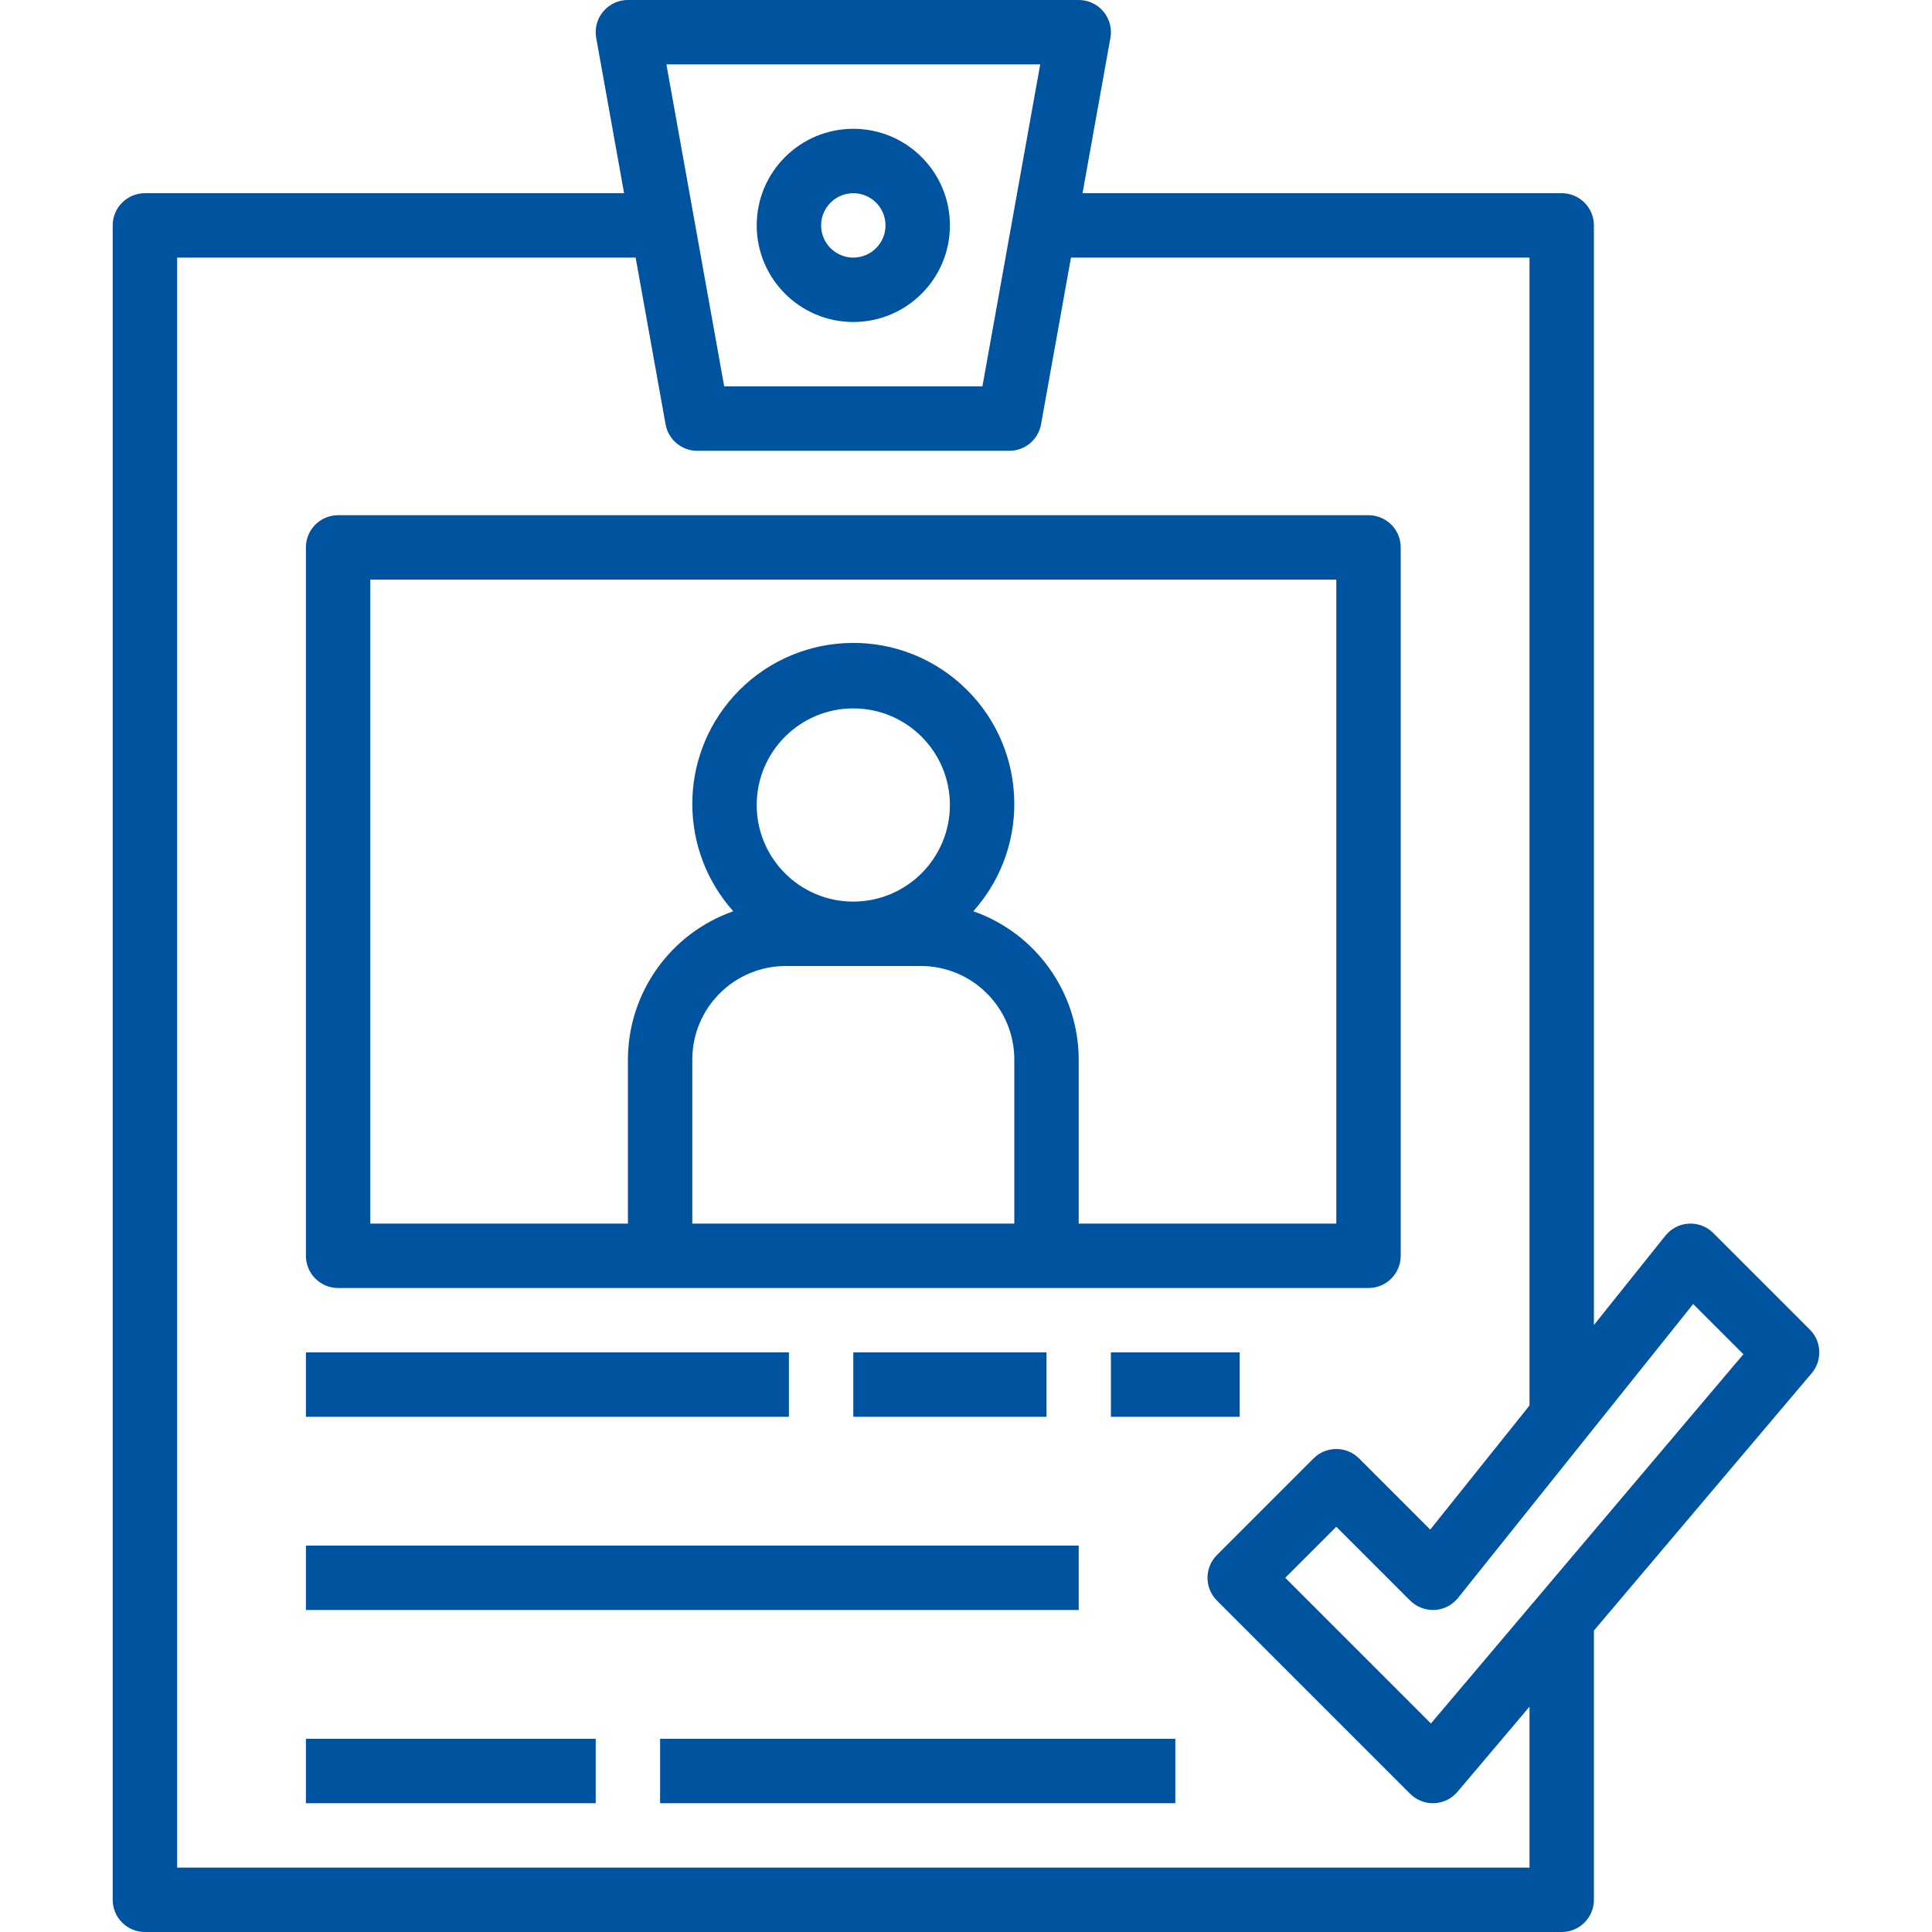
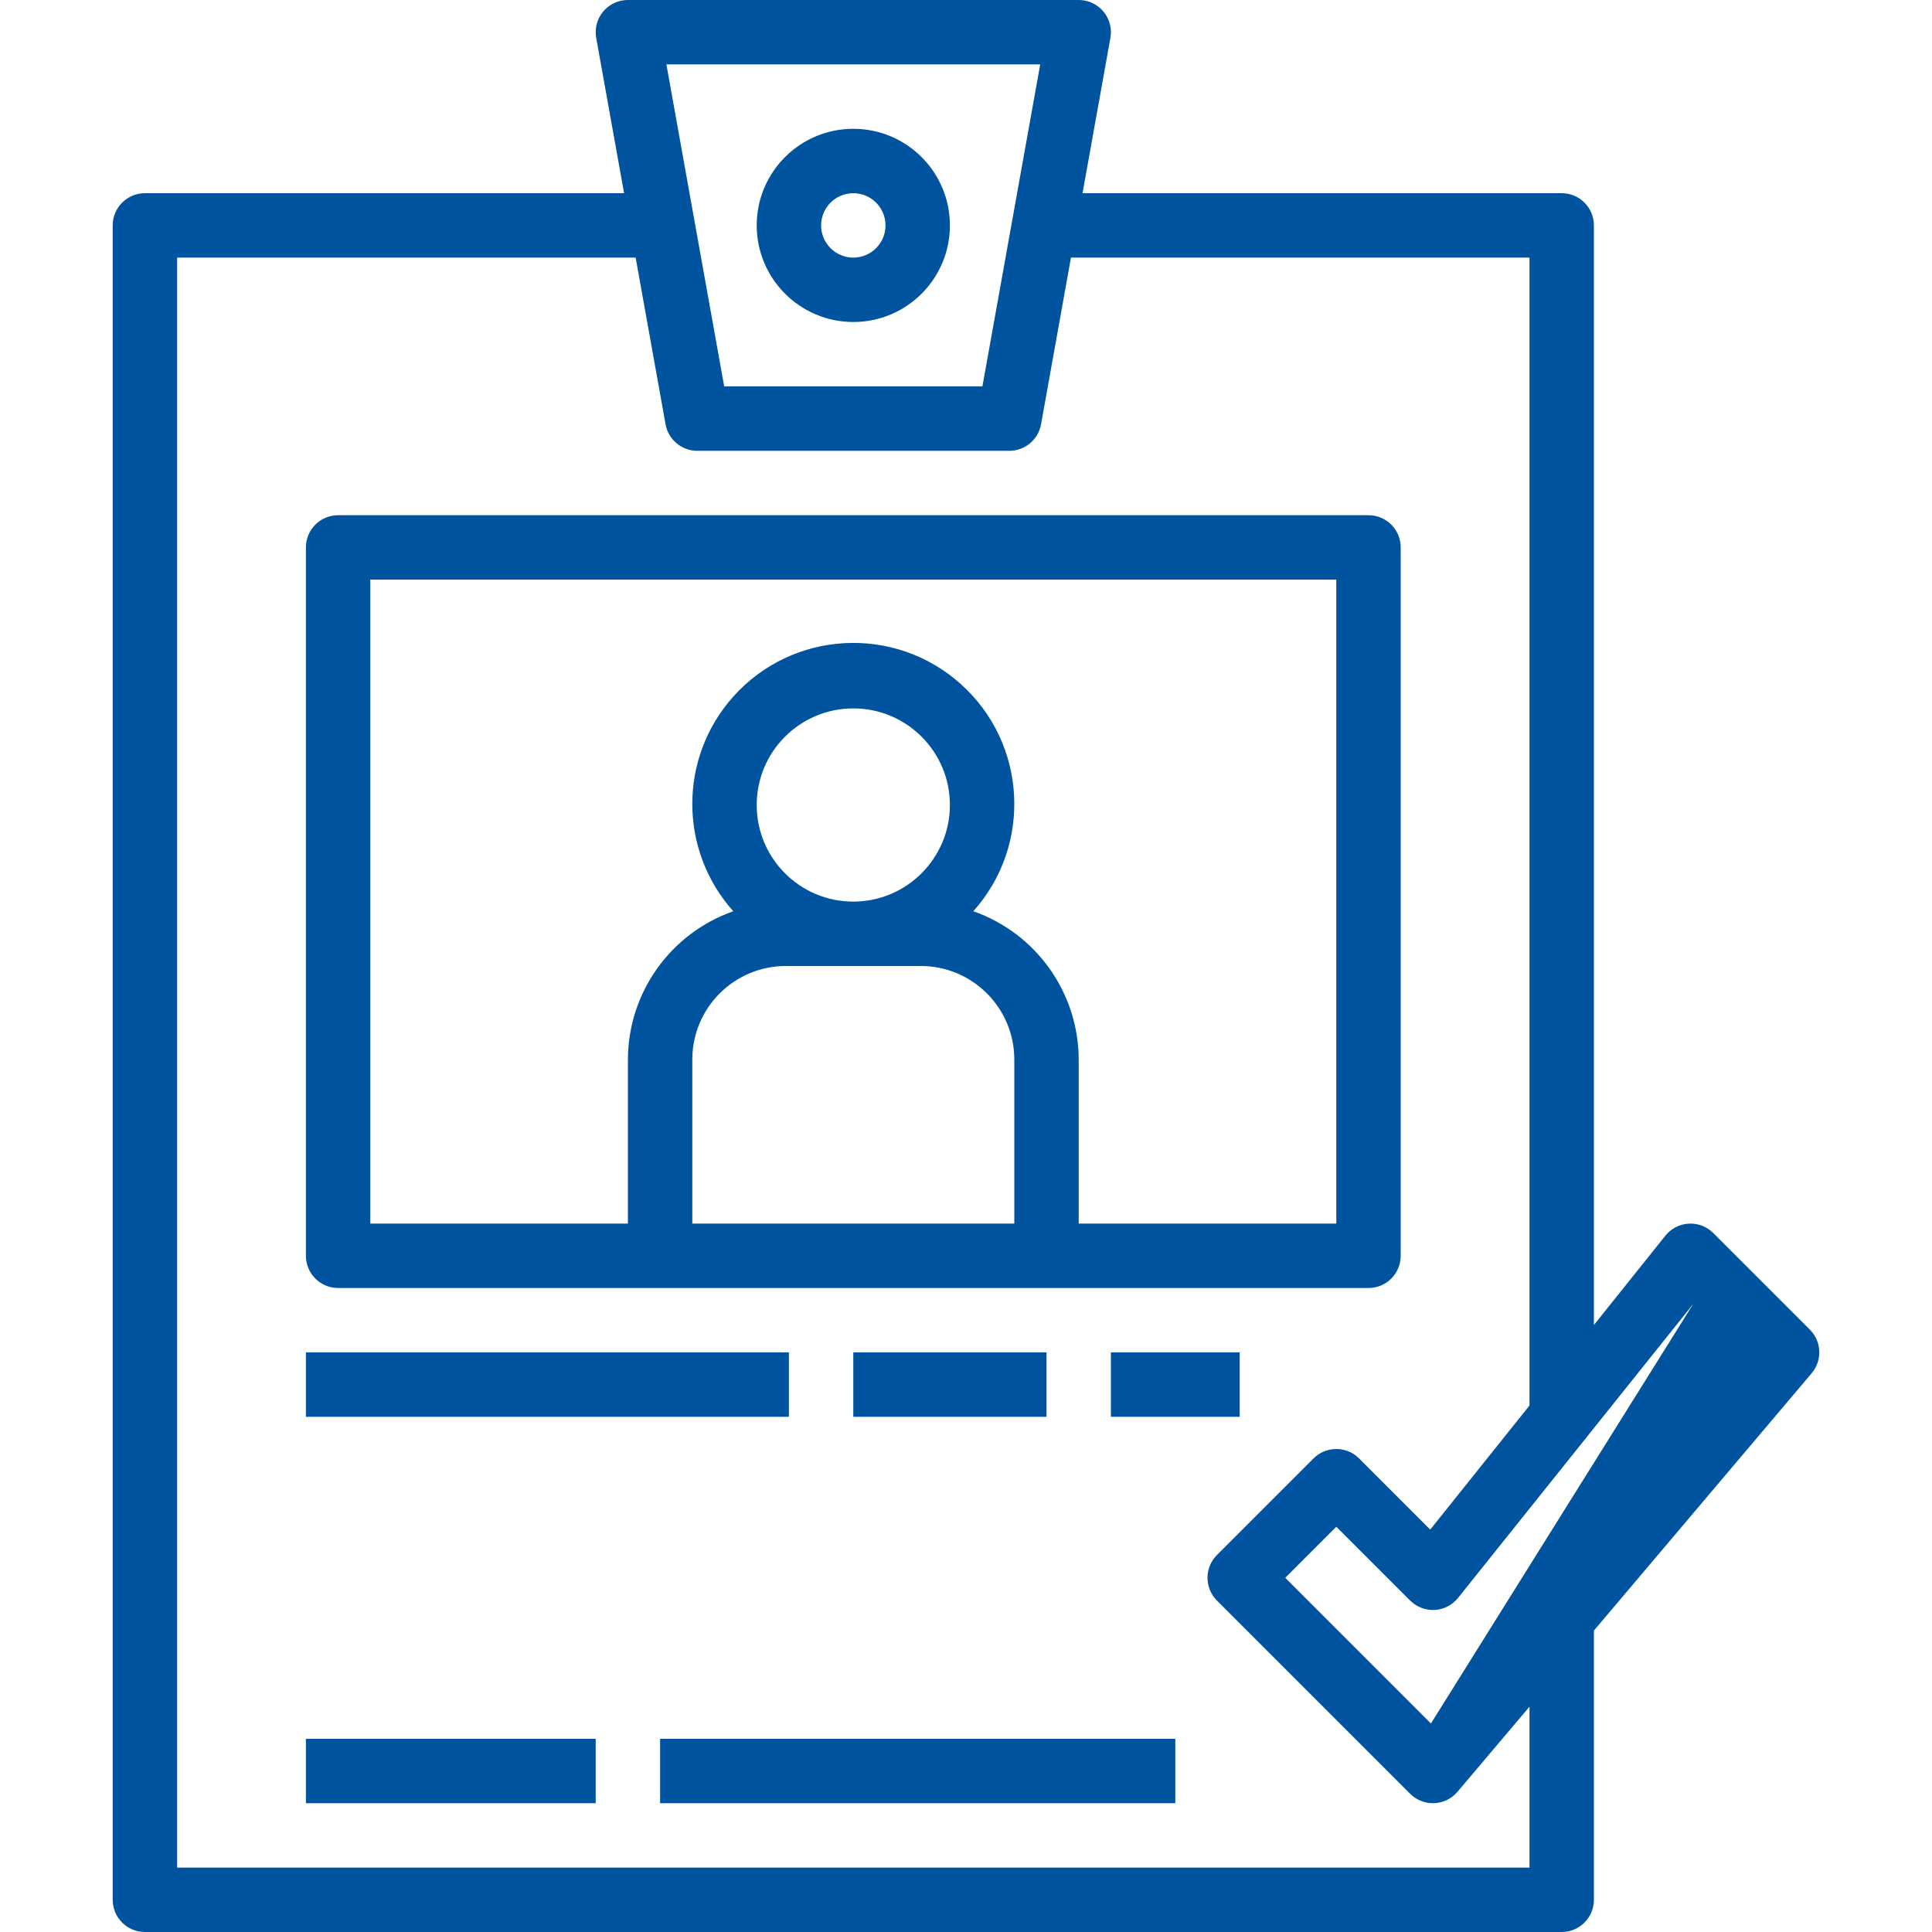
<svg xmlns="http://www.w3.org/2000/svg" version="1.1" id="Capa_1" x="0px" y="0px" viewBox="0 0 480 480" style="enable-background:new 0 0 480 480;" xml:space="preserve" width="512px" height="512px">
  <g>
    <g>
      <path d="M212.001,32c-13.255,0-24,10.745-24,24c0.014,13.249,10.751,23.986,24,24c13.255,0,24-10.745,24-24S225.256,32,212.001,32    z M212.001,64c-4.418,0-8-3.582-8-8c0.006-4.416,3.584-7.994,8-8c4.418,0,8,3.582,8,8S216.419,64,212.001,64z" fill="#00539e" />
    </g>
  </g>
  <g>
    <g>
      <path d="M340.001,128h-256c-4.418,0-8,3.582-8,8v176c0,4.418,3.582,8,8,8h256c4.418,0,8-3.582,8-8V136    C348.001,131.582,344.419,128,340.001,128z M252.001,304h-80v-40.781c0.013-12.818,10.401-23.206,23.219-23.219h33.563    c12.818,0.013,23.206,10.401,23.219,23.219V304z M188.001,200c0-13.255,10.745-24,24-24s24,10.745,24,24    c-0.014,13.249-10.751,23.986-24,24C198.746,224,188.001,213.255,188.001,200z M332.001,304h-64v-40.781    c-0.052-16.579-10.541-31.329-26.184-36.821c14.727-16.467,13.316-41.755-3.151-56.482c-16.467-14.727-41.755-13.316-56.482,3.151    c-13.579,15.184-13.579,38.147,0,53.331c-15.643,5.493-26.131,20.242-26.183,36.821V304h-64V144h240V304z" fill="#00539e" />
    </g>
  </g>
  <g>
    <g>
      <rect x="76.001" y="336" width="120" height="16" fill="#00539e" />
    </g>
  </g>
  <g>
    <g>
      <rect x="212.001" y="336" width="48" height="16" fill="#00539e" />
    </g>
  </g>
  <g>
    <g>
-       <rect x="76.001" y="384" width="192" height="16" fill="#00539e" />
-     </g>
+       </g>
  </g>
  <g>
    <g>
      <rect x="276.001" y="336" width="32" height="16" fill="#00539e" />
    </g>
  </g>
  <g>
    <g>
-       <path d="M449.657,330.344l-24-24c-3.121-3.124-8.183-3.126-11.307-0.005c-0.211,0.211-0.409,0.433-0.595,0.665l-17.754,22.191V56    c0-4.418-3.582-8-8-8H268.95l6.926-38.586c0.781-4.349-2.112-8.508-6.462-9.288C268.948,0.042,268.475,0,268.001,0h-112    C151.582,0,148,3.582,148,8.001c0,0.474,0.042,0.947,0.126,1.413L155.052,48H36.001c-4.418,0-8,3.582-8,8v416c0,4.418,3.582,8,8,8    h352c4.418,0,8-3.582,8-8v-66.889l54.105-63.943C452.794,337.992,452.598,333.286,449.657,330.344z M258.438,16l-14.359,80    h-64.156l-14.359-80H258.438z M380.001,464h-336V64h113.922l7.433,41.414c0.684,3.813,4.002,6.587,7.875,6.586h77.539    c3.874,0.001,7.191-2.773,7.875-6.586L266.078,64h113.922v285.195l-24.664,30.829l-17.68-17.68    c-3.122-3.124-8.186-3.125-11.309-0.003c-0.001,0.001-0.002,0.002-0.003,0.003l-24,24c-3.124,3.122-3.125,8.186-0.003,11.309    c0.001,0.001,0.002,0.002,0.003,0.003l48,48c1.5,1.501,3.535,2.344,5.656,2.344l0.332-0.008c2.234-0.093,4.328-1.117,5.773-2.824    l17.895-21.148V464z M355.509,428.195L319.313,392l12.688-12.688l18.344,18.344c1.615,1.599,3.828,2.445,6.098,2.332    c2.273-0.126,4.384-1.214,5.805-2.992l58.418-73.02l12.473,12.477L355.509,428.195z" fill="#00539e" />
+       <path d="M449.657,330.344l-24-24c-3.121-3.124-8.183-3.126-11.307-0.005c-0.211,0.211-0.409,0.433-0.595,0.665l-17.754,22.191V56    c0-4.418-3.582-8-8-8H268.95l6.926-38.586c0.781-4.349-2.112-8.508-6.462-9.288C268.948,0.042,268.475,0,268.001,0h-112    C151.582,0,148,3.582,148,8.001c0,0.474,0.042,0.947,0.126,1.413L155.052,48H36.001c-4.418,0-8,3.582-8,8v416c0,4.418,3.582,8,8,8    h352c4.418,0,8-3.582,8-8v-66.889l54.105-63.943C452.794,337.992,452.598,333.286,449.657,330.344z M258.438,16l-14.359,80    h-64.156l-14.359-80H258.438z M380.001,464h-336V64h113.922l7.433,41.414c0.684,3.813,4.002,6.587,7.875,6.586h77.539    c3.874,0.001,7.191-2.773,7.875-6.586L266.078,64h113.922v285.195l-24.664,30.829l-17.68-17.68    c-3.122-3.124-8.186-3.125-11.309-0.003c-0.001,0.001-0.002,0.002-0.003,0.003l-24,24c-3.124,3.122-3.125,8.186-0.003,11.309    c0.001,0.001,0.002,0.002,0.003,0.003l48,48c1.5,1.501,3.535,2.344,5.656,2.344l0.332-0.008c2.234-0.093,4.328-1.117,5.773-2.824    l17.895-21.148V464z M355.509,428.195L319.313,392l12.688-12.688l18.344,18.344c1.615,1.599,3.828,2.445,6.098,2.332    c2.273-0.126,4.384-1.214,5.805-2.992l58.418-73.02L355.509,428.195z" fill="#00539e" />
    </g>
  </g>
  <g>
    <g>
      <rect x="76.001" y="432" width="72" height="16" fill="#00539e" />
    </g>
  </g>
  <g>
    <g>
      <rect x="164.001" y="432" width="128" height="16" fill="#00539e" />
    </g>
  </g>
  <g>
</g>
  <g>
</g>
  <g>
</g>
  <g>
</g>
  <g>
</g>
  <g>
</g>
  <g>
</g>
  <g>
</g>
  <g>
</g>
  <g>
</g>
  <g>
</g>
  <g>
</g>
  <g>
</g>
  <g>
</g>
  <g>
</g>
</svg>